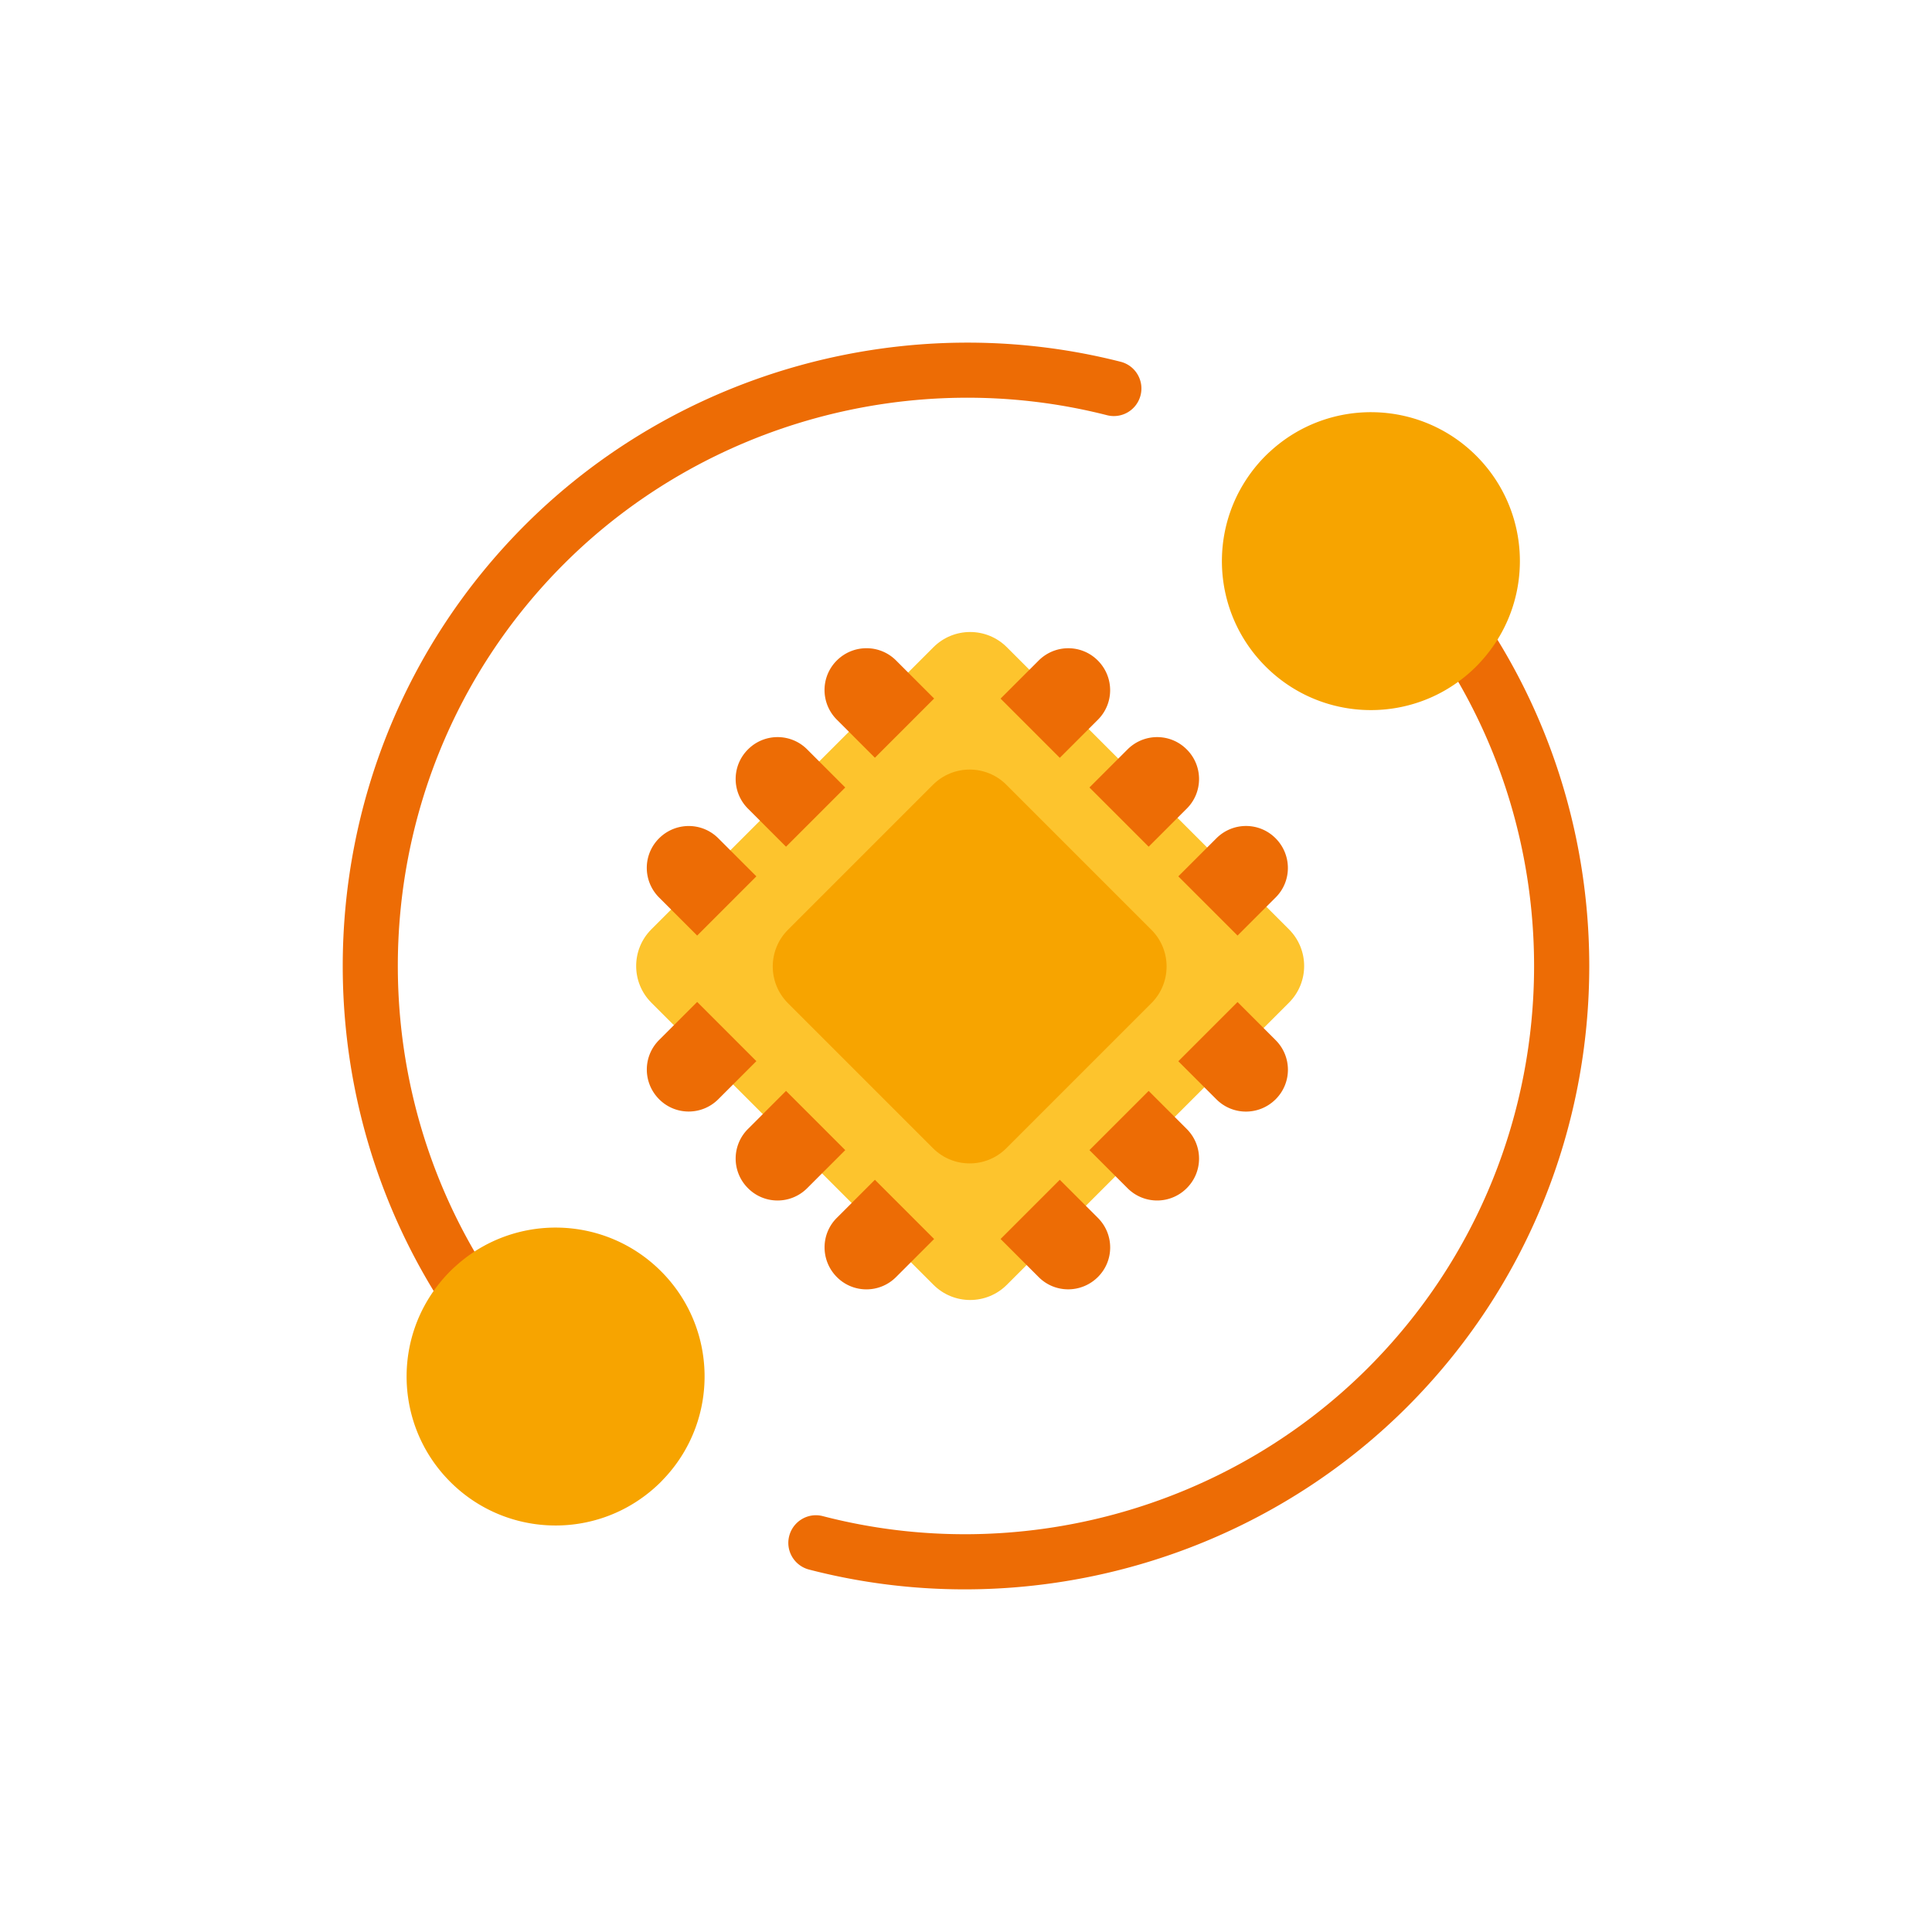
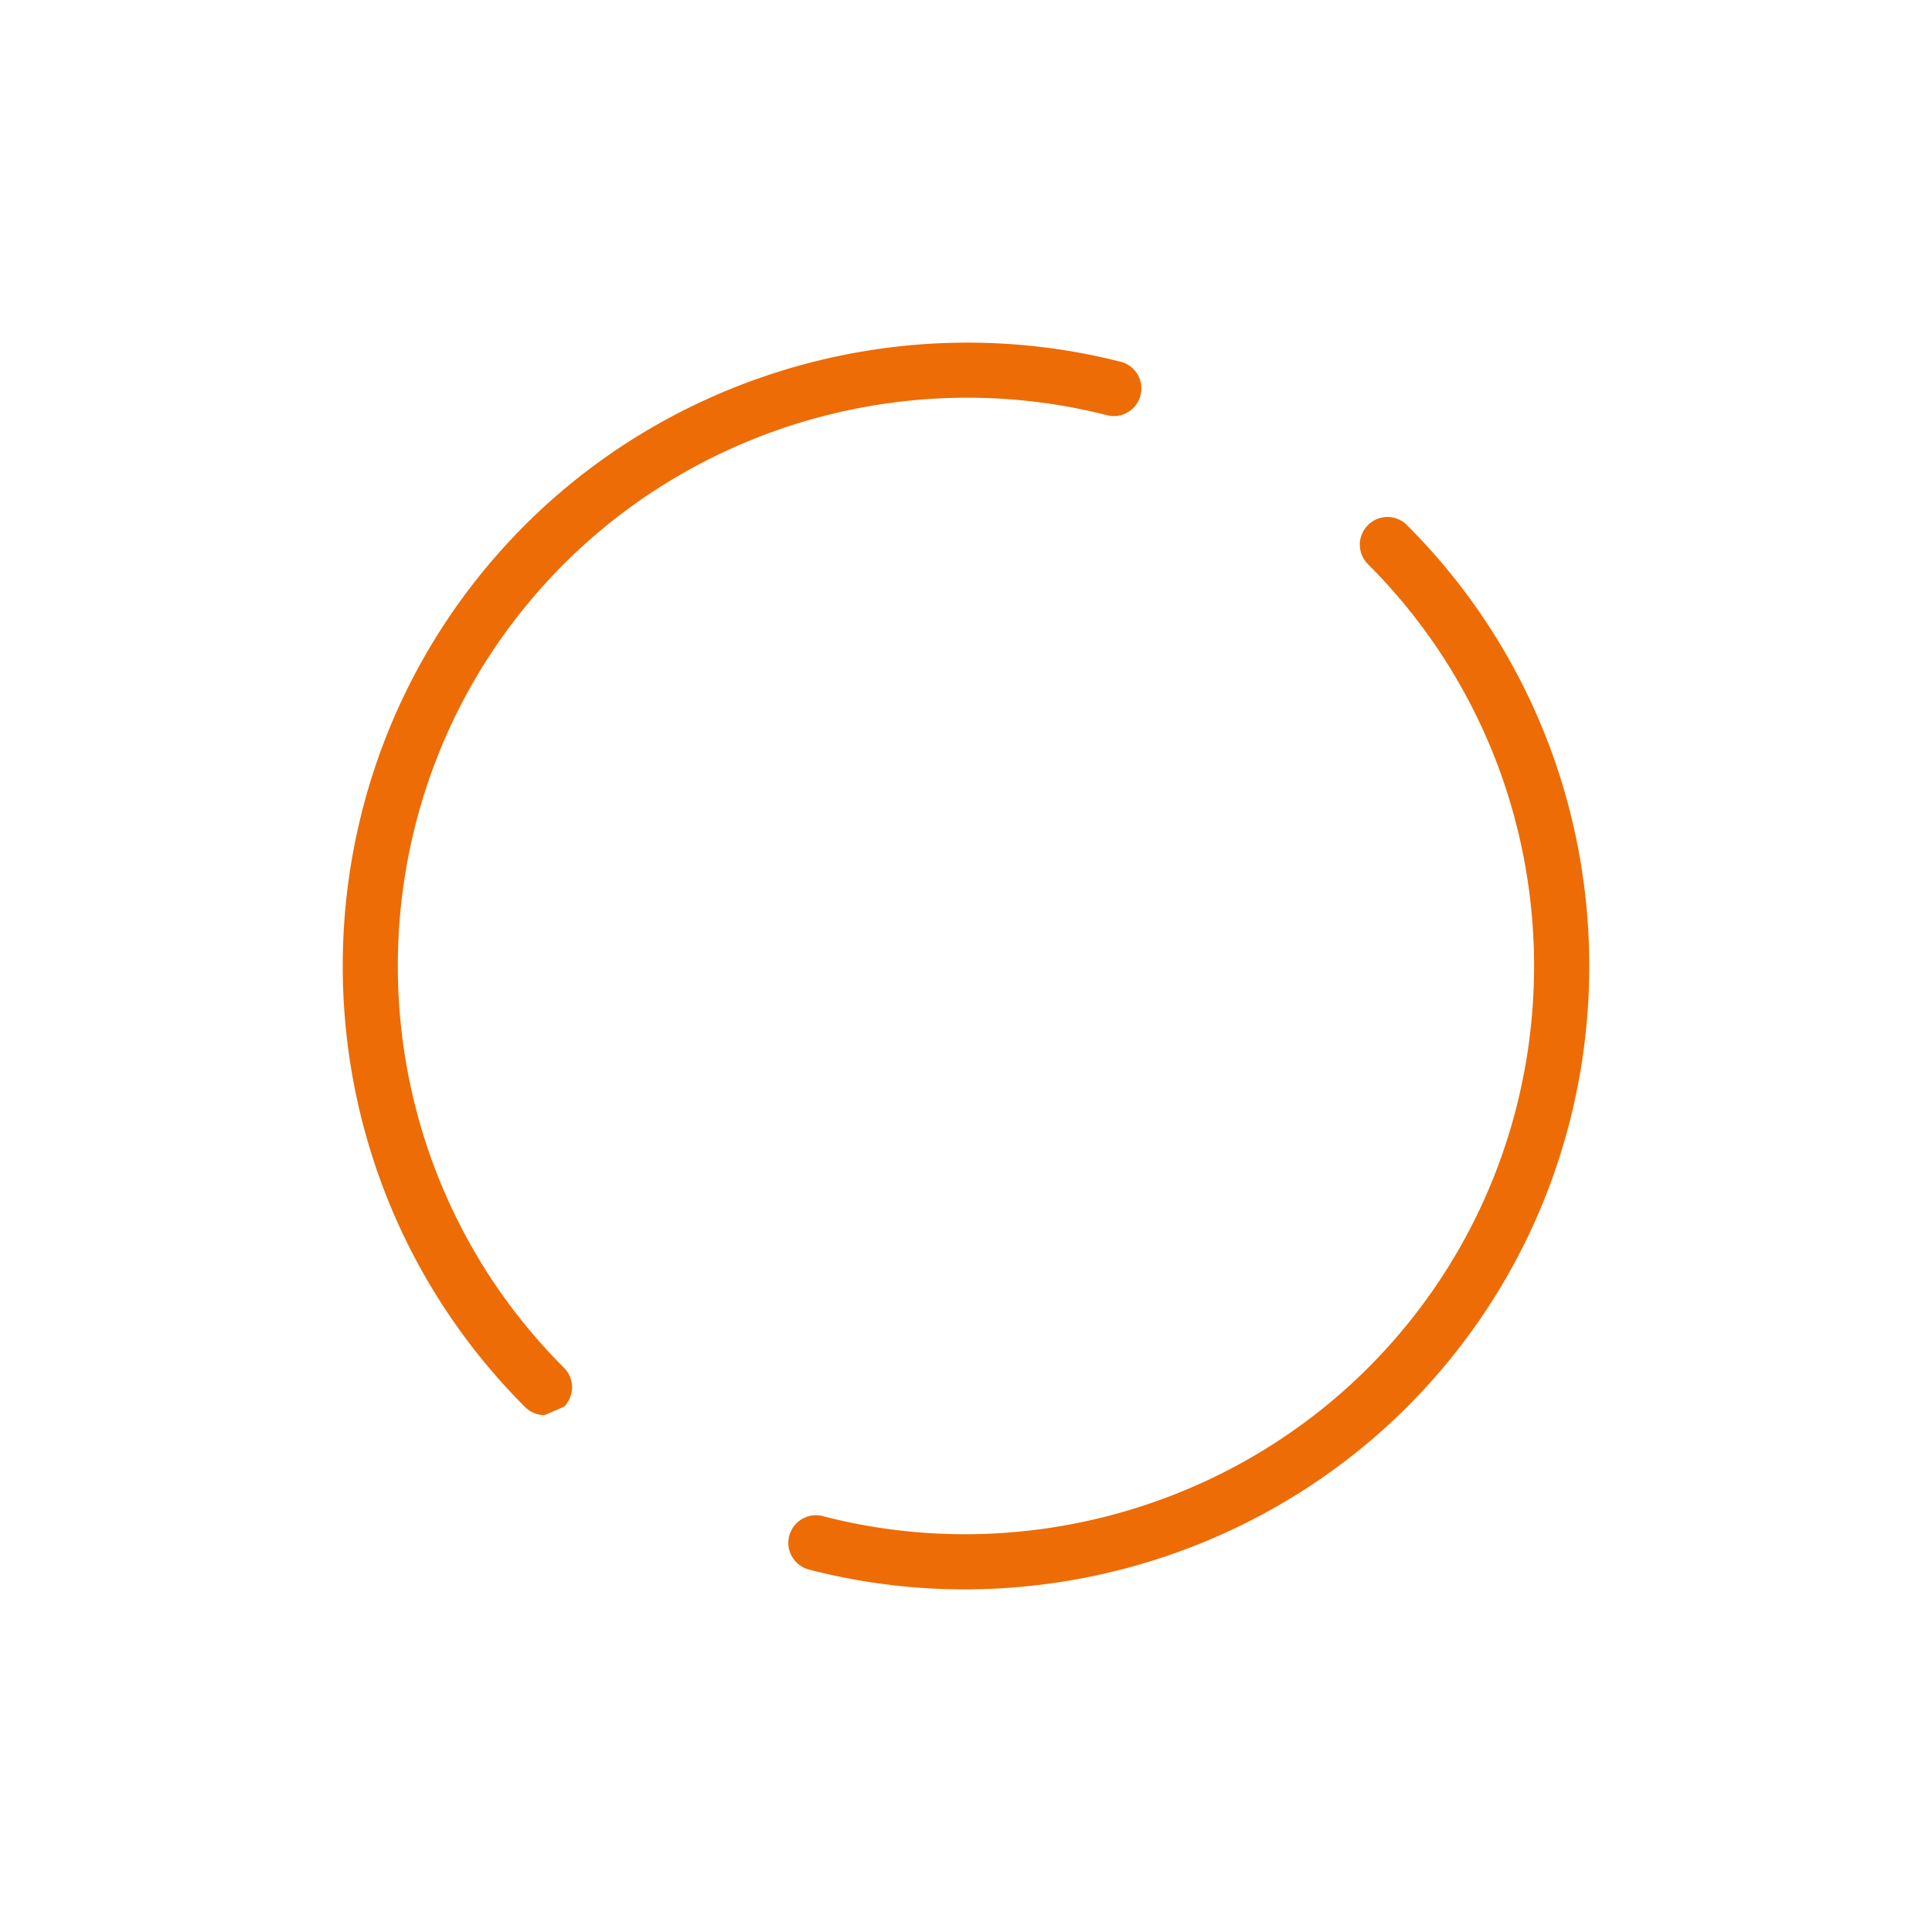
<svg xmlns="http://www.w3.org/2000/svg" version="1.1" id="Layer_1" x="0" y="0" viewBox="0 0 200 200" style="enable-background:new 0 0 200 200" xml:space="preserve">
  <style>.st5{fill:#ed6c05}.st6{fill:#f7a400}</style>
-   <path class="st5" d="M99.87 164.53c-5.38 0-10.8-.67-16.12-2.05-1.53-.4-2.45-1.96-2.05-3.48.4-1.53 1.96-2.45 3.48-2.05 20.12 5.22 41.74-.66 56.43-15.34 22.93-22.94 22.93-60.27 0-83.21a2.849 2.849 0 0 1 0-4.04 2.849 2.849 0 0 1 4.04 0c25.16 25.17 25.16 66.13 0 91.3-12.23 12.21-28.84 18.87-45.78 18.87zm-43.5-18.04c-.73 0-1.46-.28-2.02-.84-25.16-25.17-25.16-66.13 0-91.3 16.04-16.03 39.66-22.5 61.66-16.9 1.53.39 2.45 1.95 2.06 3.47a2.852 2.852 0 0 1-3.48 2.06c-20.06-5.11-41.59.79-56.21 15.4-22.93 22.94-22.93 60.27 0 83.21a2.849 2.849 0 0 1 0 4.04c-.55.58-1.28.86-2.01.86z" />
-   <path class="st6" d="M152.82 68.99a15.611 15.611 0 0 1-3.6 2.68c-5.84 3.15-13.28 2.25-18.21-2.68-4.93-4.93-5.83-12.37-2.68-18.21.7-1.29 1.59-2.51 2.68-3.6.16-.16.34-.33.51-.48 6.05-5.53 15.44-5.37 21.3.48 5.86 5.86 6.02 15.25.48 21.3-.15.17-.32.35-.48.51zm-84.4 84.41a15.611 15.611 0 0 1-3.6 2.68c-5.84 3.15-13.28 2.25-18.21-2.68-4.93-4.93-5.83-12.37-2.68-18.21.7-1.29 1.59-2.51 2.68-3.6.16-.16.34-.33.51-.48 6.05-5.53 15.44-5.37 21.3.48s6.02 15.25.48 21.3l-.48.51z" />
-   <path d="m96.63 133-29.2-29.2c-2.1-2.1-2.1-5.5 0-7.6L96.63 67c2.1-2.1 5.5-2.1 7.6 0l29.2 29.2c2.1 2.1 2.1 5.5 0 7.6l-29.2 29.2c-2.1 2.1-5.5 2.1-7.6 0z" style="fill:#fdc42d" />
-   <path class="st5" d="m122.85 83.71-3.94 3.94-6.13-6.13 3.94-3.94c1.7-1.7 4.44-1.7 6.13 0 1.7 1.69 1.7 4.44 0 6.13zm9.2 9.2-3.94 3.94-6.13-6.13 3.94-3.94c1.7-1.7 4.44-1.7 6.13 0s1.7 4.44 0 6.13zm-18.4-18.4-3.94 3.94-6.13-6.13 3.94-3.94c1.7-1.7 4.44-1.7 6.13 0s1.7 4.43 0 6.13zm-36.22 42.36 3.94-3.94 6.13 6.13-3.94 3.94c-1.7 1.7-4.44 1.7-6.13 0a4.322 4.322 0 0 1 0-6.13zm-9.2-9.21 3.94-3.94 6.13 6.13-3.94 3.94c-1.7 1.7-4.44 1.7-6.13 0s-1.7-4.43 0-6.13zm18.4 18.41 3.94-3.94 6.13 6.13-3.94 3.94c-1.7 1.7-4.44 1.7-6.13 0s-1.7-4.44 0-6.13zm30.09-3.07-3.94-3.94 6.13-6.13 3.94 3.94c1.7 1.7 1.7 4.44 0 6.13a4.322 4.322 0 0 1-6.13 0zm-9.2 9.2-3.94-3.94 6.13-6.13 3.94 3.94c1.7 1.7 1.7 4.44 0 6.13s-4.44 1.7-6.13 0zm18.4-18.4-3.94-3.94 6.13-6.13 3.94 3.94c1.7 1.7 1.7 4.44 0 6.13s-4.43 1.7-6.13 0zM83.56 77.58l3.94 3.94-6.13 6.13-3.94-3.94c-1.7-1.7-1.7-4.44 0-6.13 1.69-1.7 4.44-1.7 6.13 0zm9.2-9.21 3.94 3.94-6.13 6.13-3.94-3.94c-1.7-1.7-1.7-4.44 0-6.13s4.44-1.69 6.13 0zm-18.4 18.41 3.94 3.94-6.13 6.13-3.94-3.94c-1.7-1.7-1.7-4.44 0-6.13s4.43-1.7 6.13 0z" />
-   <path class="st6" d="m96.58 118.86-15.01-15.01c-2.1-2.1-2.1-5.5 0-7.6l15.01-15.01c2.1-2.1 5.5-2.1 7.6 0l15.01 15.01c2.1 2.1 2.1 5.5 0 7.6l-15.01 15.01c-2.1 2.1-5.5 2.1-7.6 0z" />
+   <path class="st5" d="M99.87 164.53c-5.38 0-10.8-.67-16.12-2.05-1.53-.4-2.45-1.96-2.05-3.48.4-1.53 1.96-2.45 3.48-2.05 20.12 5.22 41.74-.66 56.43-15.34 22.93-22.94 22.93-60.27 0-83.21a2.849 2.849 0 0 1 0-4.04 2.849 2.849 0 0 1 4.04 0c25.16 25.17 25.16 66.13 0 91.3-12.23 12.21-28.84 18.87-45.78 18.87zm-43.5-18.04c-.73 0-1.46-.28-2.02-.84-25.16-25.17-25.16-66.13 0-91.3 16.04-16.03 39.66-22.5 61.66-16.9 1.53.39 2.45 1.95 2.06 3.47a2.852 2.852 0 0 1-3.48 2.06c-20.06-5.11-41.59.79-56.21 15.4-22.93 22.94-22.93 60.27 0 83.21a2.849 2.849 0 0 1 0 4.04z" />
</svg>